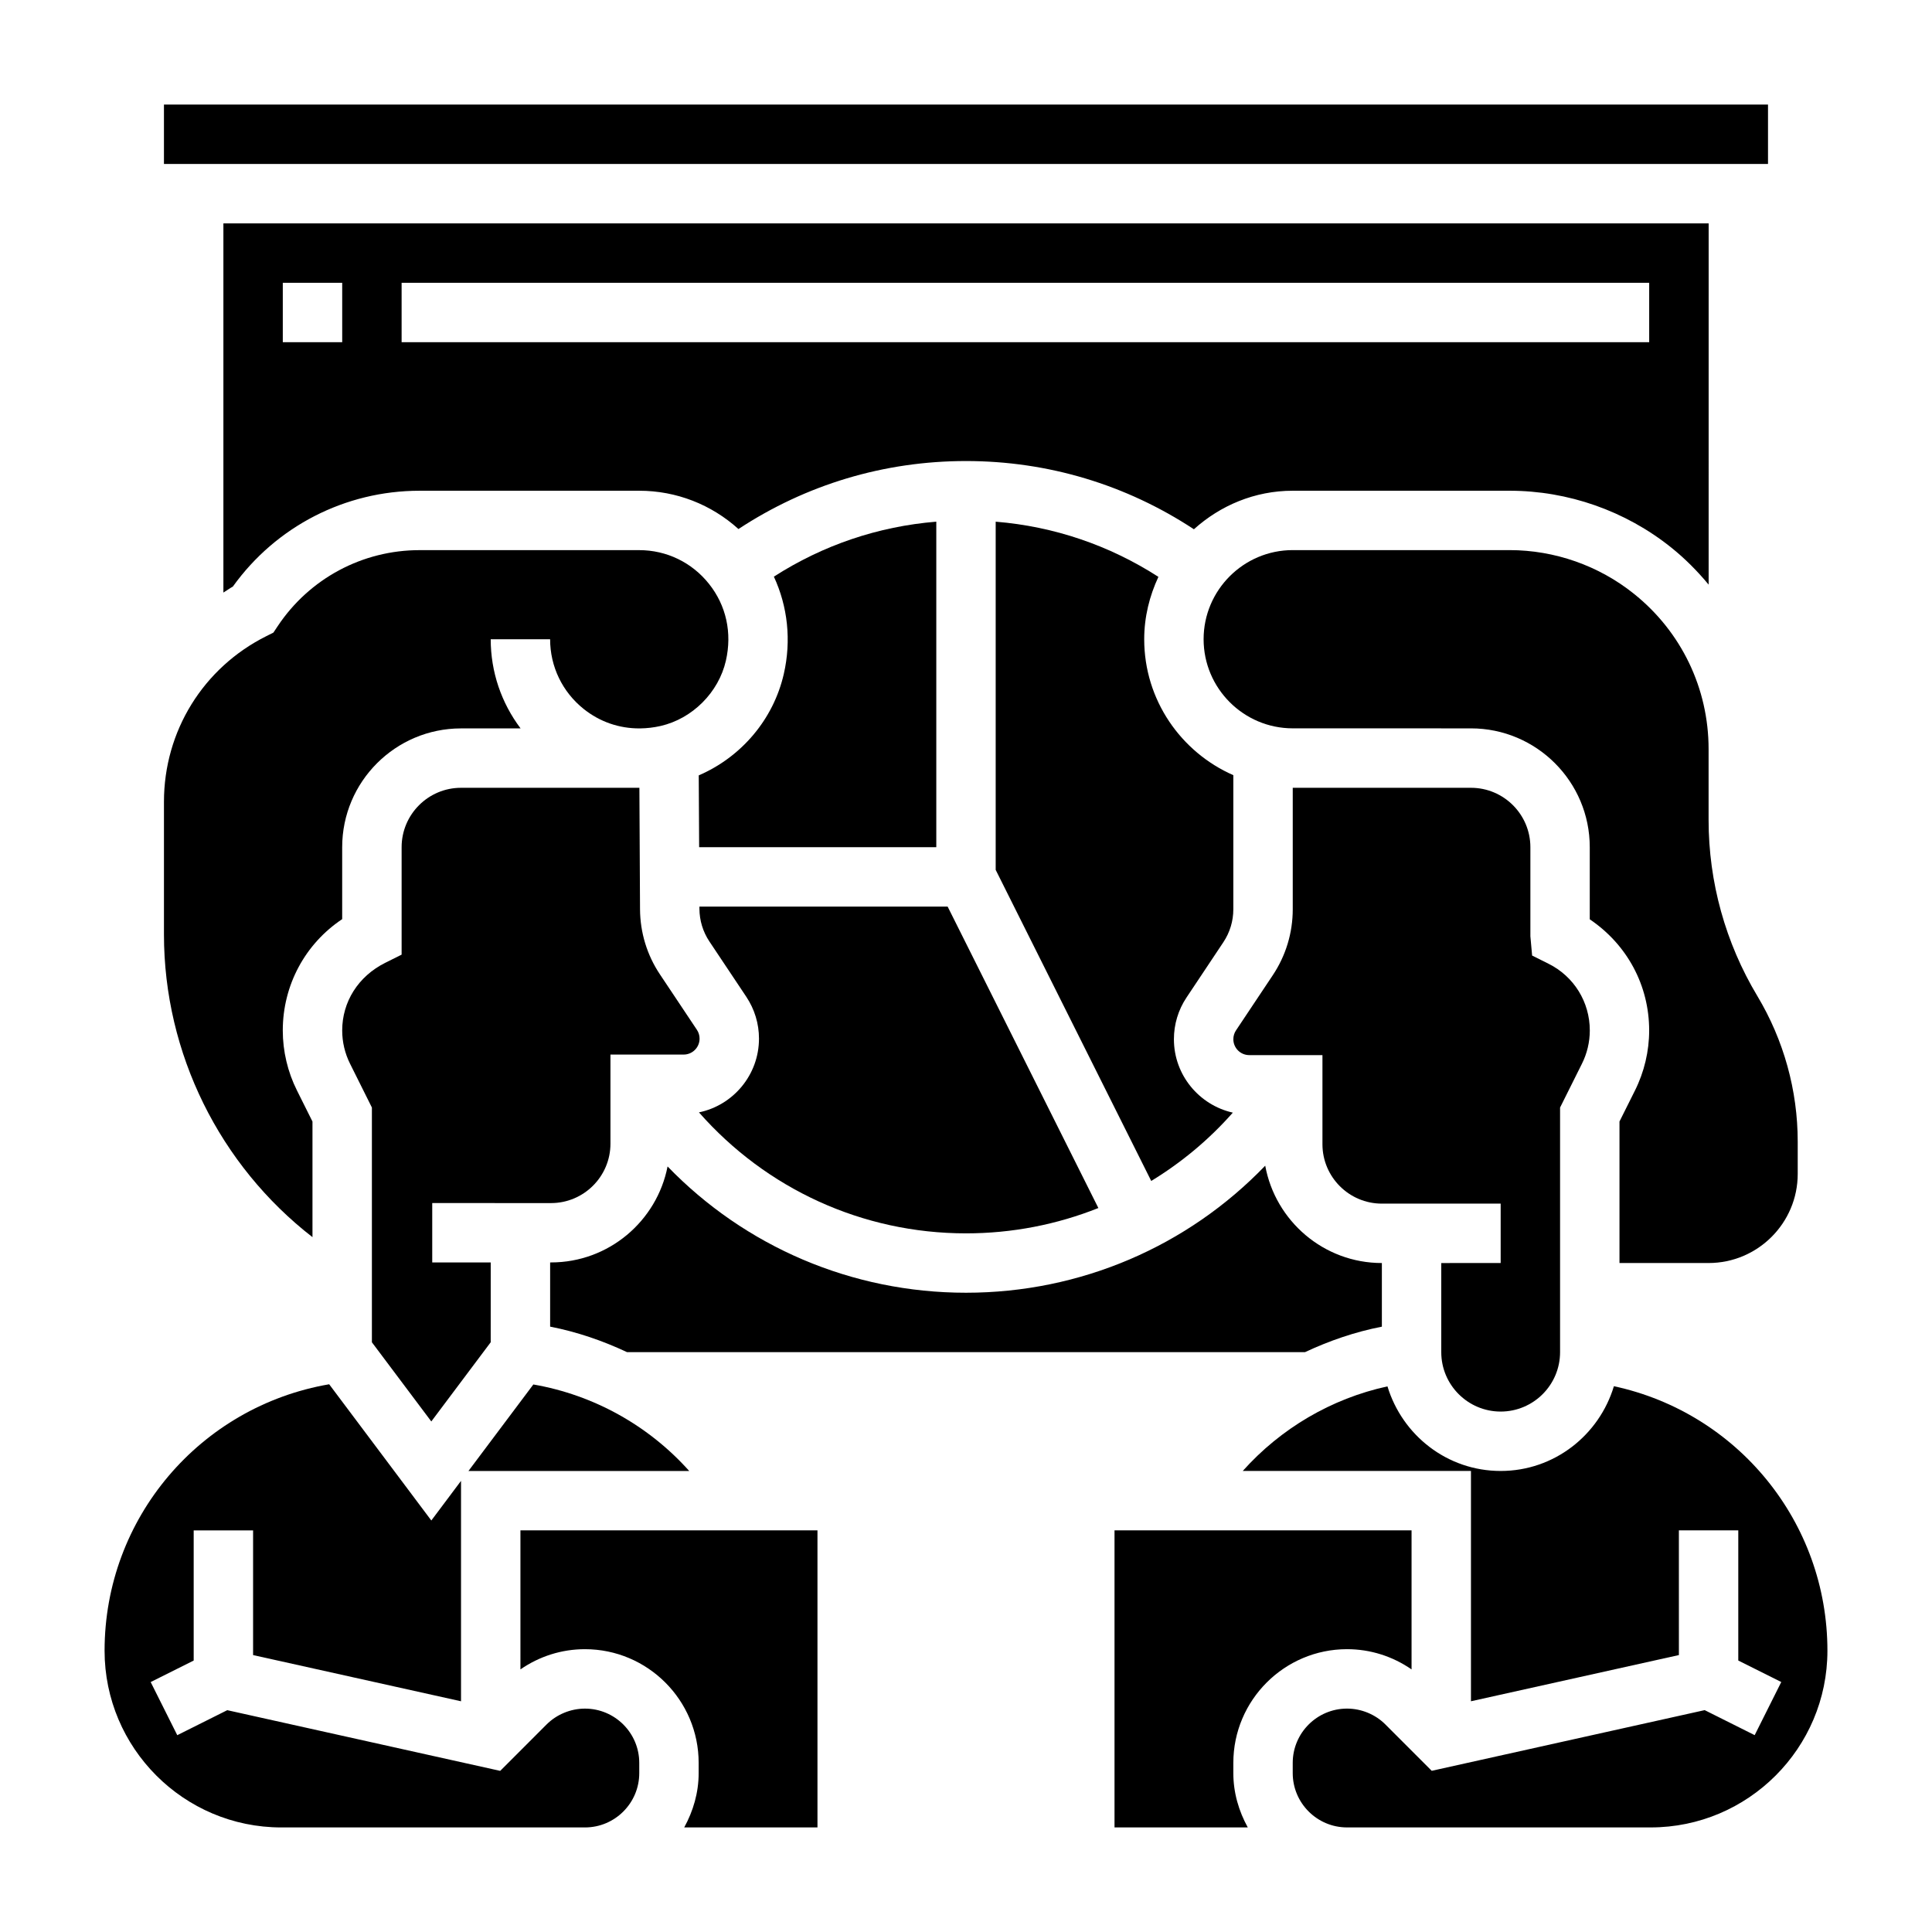
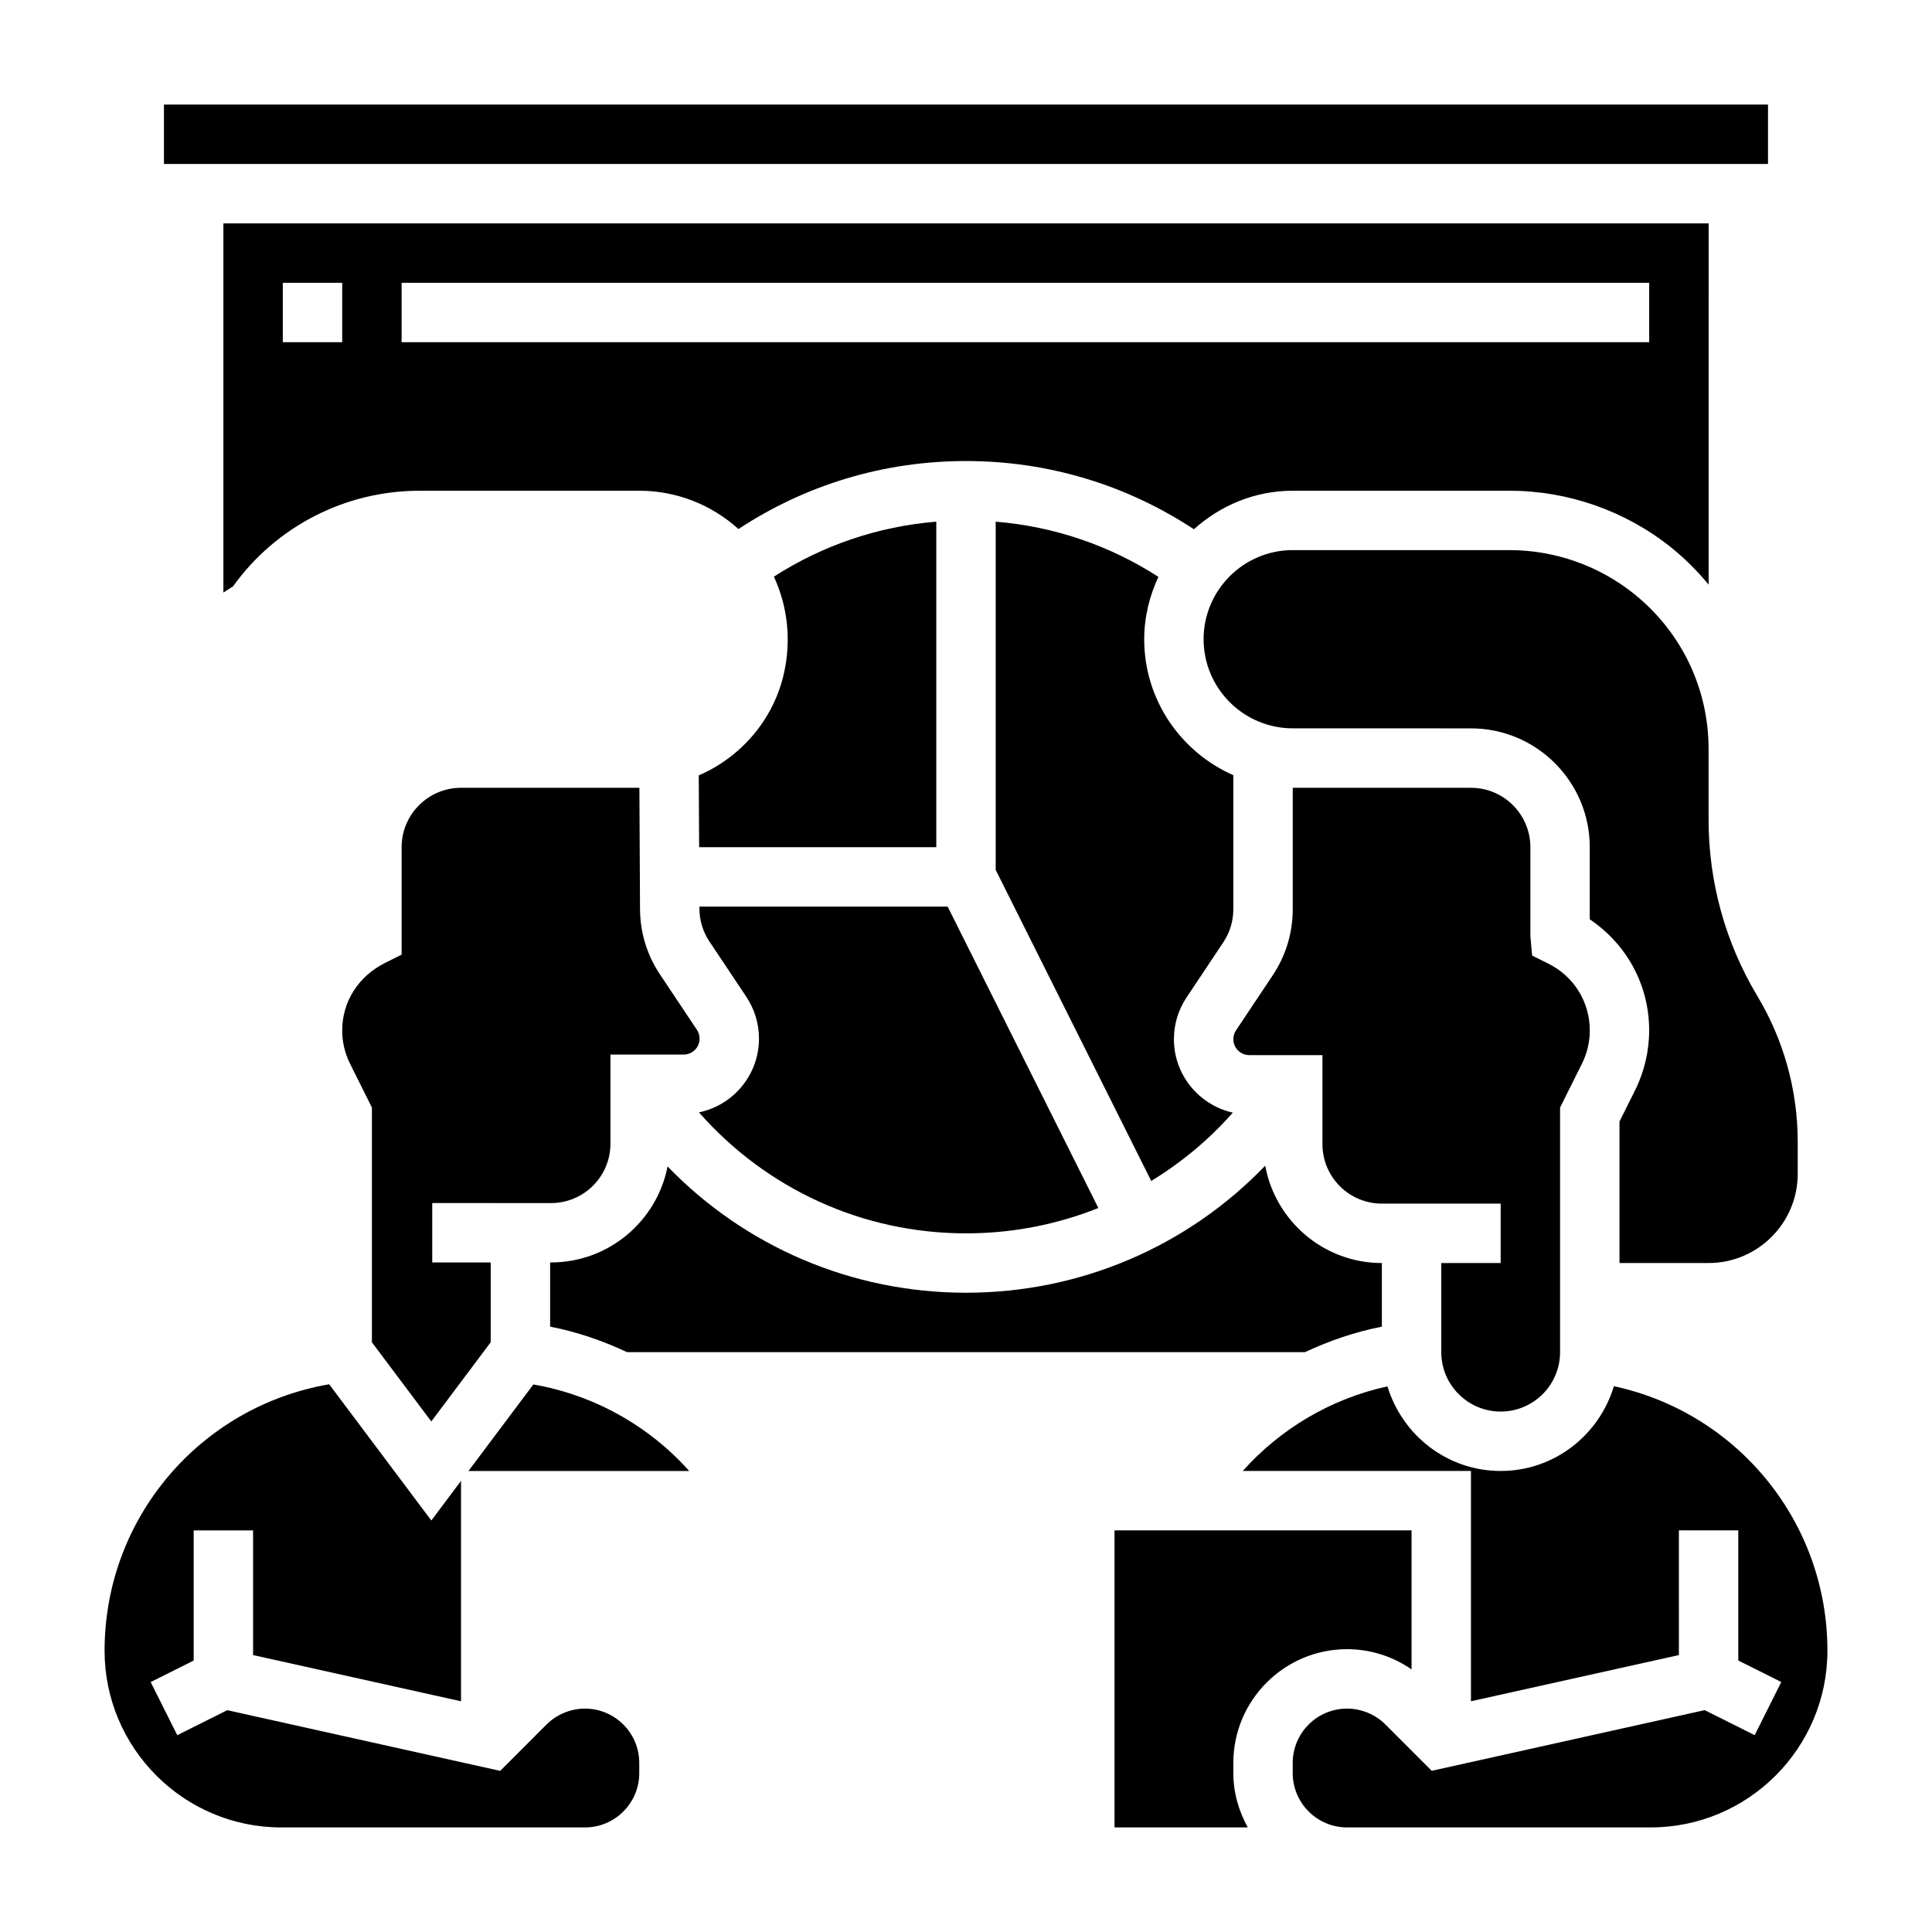
<svg xmlns="http://www.w3.org/2000/svg" fill="#000000" width="800px" height="800px" version="1.1" viewBox="144 144 512 512">
  <g>
    <path d="m285.34 510.9-17.195 22.926h58.504c-10.734-12.016-25.297-20.152-41.309-22.926z" />
    <path d="m468.2 393.7c1.73-2.598 2.644-5.609 2.644-8.727v-35.543c-13.879-6.094-23.617-19.926-23.617-36.023 0-5.918 1.41-11.484 3.762-16.531-13.004-8.375-27.68-13.367-43.121-14.625v92.277l41.219 82.438c8.016-4.887 15.305-10.941 21.625-18.105-8.914-2.004-15.613-9.953-15.613-19.457 0-3.945 1.148-7.769 3.344-11.059z" />
    <path d="m544.05 274.05c15.5 0 30.691 5.328 42.793 15.012 3.707 2.969 7 6.297 9.965 9.871l0.004-95.73h-393.61v97.832c0.852-0.512 1.629-1.102 2.504-1.582 11.438-15.949 29.777-25.402 49.488-25.402h58.215c9.855 0 19.121 3.668 26.293 10.148 17.926-11.785 38.605-18.02 60.301-18.02 21.727 0 42.445 6.266 60.395 18.082 6.973-6.285 16.098-10.211 26.195-10.211zm-309.36-39.359h-15.746v-15.746h15.742zm15.742 0v-15.746h330.62v15.742z" />
    <path d="m329.28 368.51h62.848v-86.262c-15.414 1.258-30.062 6.227-43.043 14.57 3.668 7.902 4.66 16.91 2.637 25.758-2.762 12.121-11.328 22.074-22.547 26.906z" />
    <path d="m573.18 441.21v37.504h23.617c13.02 0 23.617-10.598 23.617-23.617v-8.543c0-13.586-3.699-26.922-10.684-38.574-8.465-14.094-12.934-30.238-12.934-46.676v-18.77c0-16.113-7.219-31.125-19.805-41.188-9.309-7.461-21.012-11.562-32.949-11.562h-57.457c-13.02 0-23.617 10.598-23.617 23.617s10.605 23.617 23.625 23.617h7.863l39.359 0.008c17.367 0 31.488 14.121 31.488 31.488v19.113c9.941 6.723 15.742 17.555 15.742 29.457 0 5.488-1.301 10.988-3.754 15.895z" />
    <path d="m525.95 478.72v23.617c0 8.684 7.062 15.742 15.742 15.742 8.684 0 15.742-7.062 15.742-15.742v-64.824l5.777-11.578c1.375-2.734 2.102-5.789 2.102-8.844 0-7.543-4.188-14.32-10.934-17.688l-4.352-2.172-0.461-5.106v-23.609c0-8.684-7.062-15.742-15.742-15.742l-47.234-0.008v32.203c0 6.234-1.828 12.281-5.289 17.469l-9.746 14.617c-0.465 0.695-0.707 1.508-0.707 2.348 0 2.324 1.887 4.211 4.211 4.211h19.402v23.617c0 8.684 7.062 15.742 15.742 15.742l31.488-0.008v15.742z" />
    <path d="m258.3 520.7 15.742-20.988 0.004-21.148h-15.5v-15.742l31.48 0.008c8.691 0 15.75-7.062 15.75-15.742v-23.617h19.398c2.332 0 4.219-1.891 4.219-4.219 0-0.836-0.242-1.645-0.707-2.34l-9.785-14.672c-3.434-5.125-5.258-11.117-5.289-17.301l-0.168-32.172-47.27 0.008c-8.684 0-15.742 7.062-15.742 15.742v28.473l-4.352 2.172c-7.207 3.609-11.395 10.387-11.395 17.93 0 3.055 0.723 6.109 2.094 8.832l5.777 11.586v62.211z" />
    <path d="m329.23 438.79c17.797 20.238 43.285 32.062 70.77 32.062 12.242 0 24.105-2.34 35.078-6.715l-39.945-79.879h-65.777v0.59c0.016 3.094 0.93 6.078 2.637 8.645l9.793 14.68c2.188 3.289 3.352 7.117 3.352 11.066 0 9.621-6.84 17.676-15.906 19.551z" />
    <path d="m510.21 495.58v-16.863c-15.414 0-28.223-11.148-30.914-25.797-20.555 21.363-48.918 33.668-79.293 33.668-30.277 0-58.551-12.227-79.09-33.465-2.832 14.477-15.586 25.434-30.883 25.434l-0.238 0.004v17.012c7.094 1.379 13.902 3.723 20.363 6.754h179.7c6.457-3.023 13.266-5.371 20.359-6.746z" />
    <path d="m500.98 581.05c6.203 0 12.098 1.906 17.098 5.359v-36.848h-78.719v78.719h35.312c-2.359-4.297-3.824-9.152-3.824-14.387v-2.707c0-16.613 13.523-30.137 30.133-30.137z" />
    <path d="m299.02 596.8c-3.785 0-7.504 1.535-10.18 4.211l-12.281 12.289-72.332-16.086-13.25 6.629-7.047-14.082 11.398-5.699v-34.496h15.742v33.047l55.105 12.242v-58.41l-7.871 10.5-27.07-36.102c-34.211 5.891-59.52 35.473-59.52 70.613 0 25.82 21.008 46.832 46.828 46.832h80.477c7.938 0 14.391-6.457 14.391-14.391v-2.707c0-7.938-6.453-14.391-14.391-14.391z" />
    <path d="m571.7 511.36c-3.906 12.949-15.801 22.461-30.008 22.461-14.191 0-26.078-9.492-30-22.418-14.855 3.227-28.277 11.148-38.352 22.418h60.48v61.031l55.105-12.242-0.004-33.047h15.742v34.496l11.391 5.691-7.047 14.082-13.25-6.629-72.336 16.082-12.281-12.289c-2.66-2.664-6.371-4.199-10.164-4.199-7.934 0-14.391 6.453-14.391 14.387v2.707c0 7.938 6.457 14.395 14.391 14.395h80.477c25.82 0 46.832-21.012 46.832-46.832 0-34.133-23.863-63.062-56.586-70.094z" />
-     <path d="m281.92 586.41c4.992-3.453 10.895-5.359 17.098-5.359 16.617 0 30.133 13.523 30.133 30.133v2.707c0 5.234-1.465 10.094-3.824 14.391l35.312 0.004v-78.723h-78.719z" />
    <path d="m187.45 171.71h425.09v15.742h-425.09z" />
-     <path d="m226.81 471.86v-30.637l-4.117-8.25c-2.453-4.898-3.754-10.395-3.754-15.879 0-12.02 5.934-22.969 15.742-29.512v-19.059c0-17.367 14.121-31.488 31.488-31.488h15.793c-5.086-6.746-7.918-14.957-7.918-23.625h15.742c0 7.227 3.242 13.957 8.91 18.484 4.289 3.418 9.406 5.164 14.793 5.141h0.156c1.785-0.023 3.598-0.227 5.422-0.645 8.422-1.93 15.375-8.879 17.301-17.301 1.684-7.383 0.094-14.625-4.488-20.371-4.519-5.68-11.25-8.926-18.477-8.926h-58.215c-15.137 0-29.18 7.519-37.574 20.113l-1.156 1.738-1.867 0.938c-16.742 8.371-27.141 25.191-27.141 43.902v35.156c0 31.562 14.801 61.168 39.359 80.219z" />
  </g>
</svg>